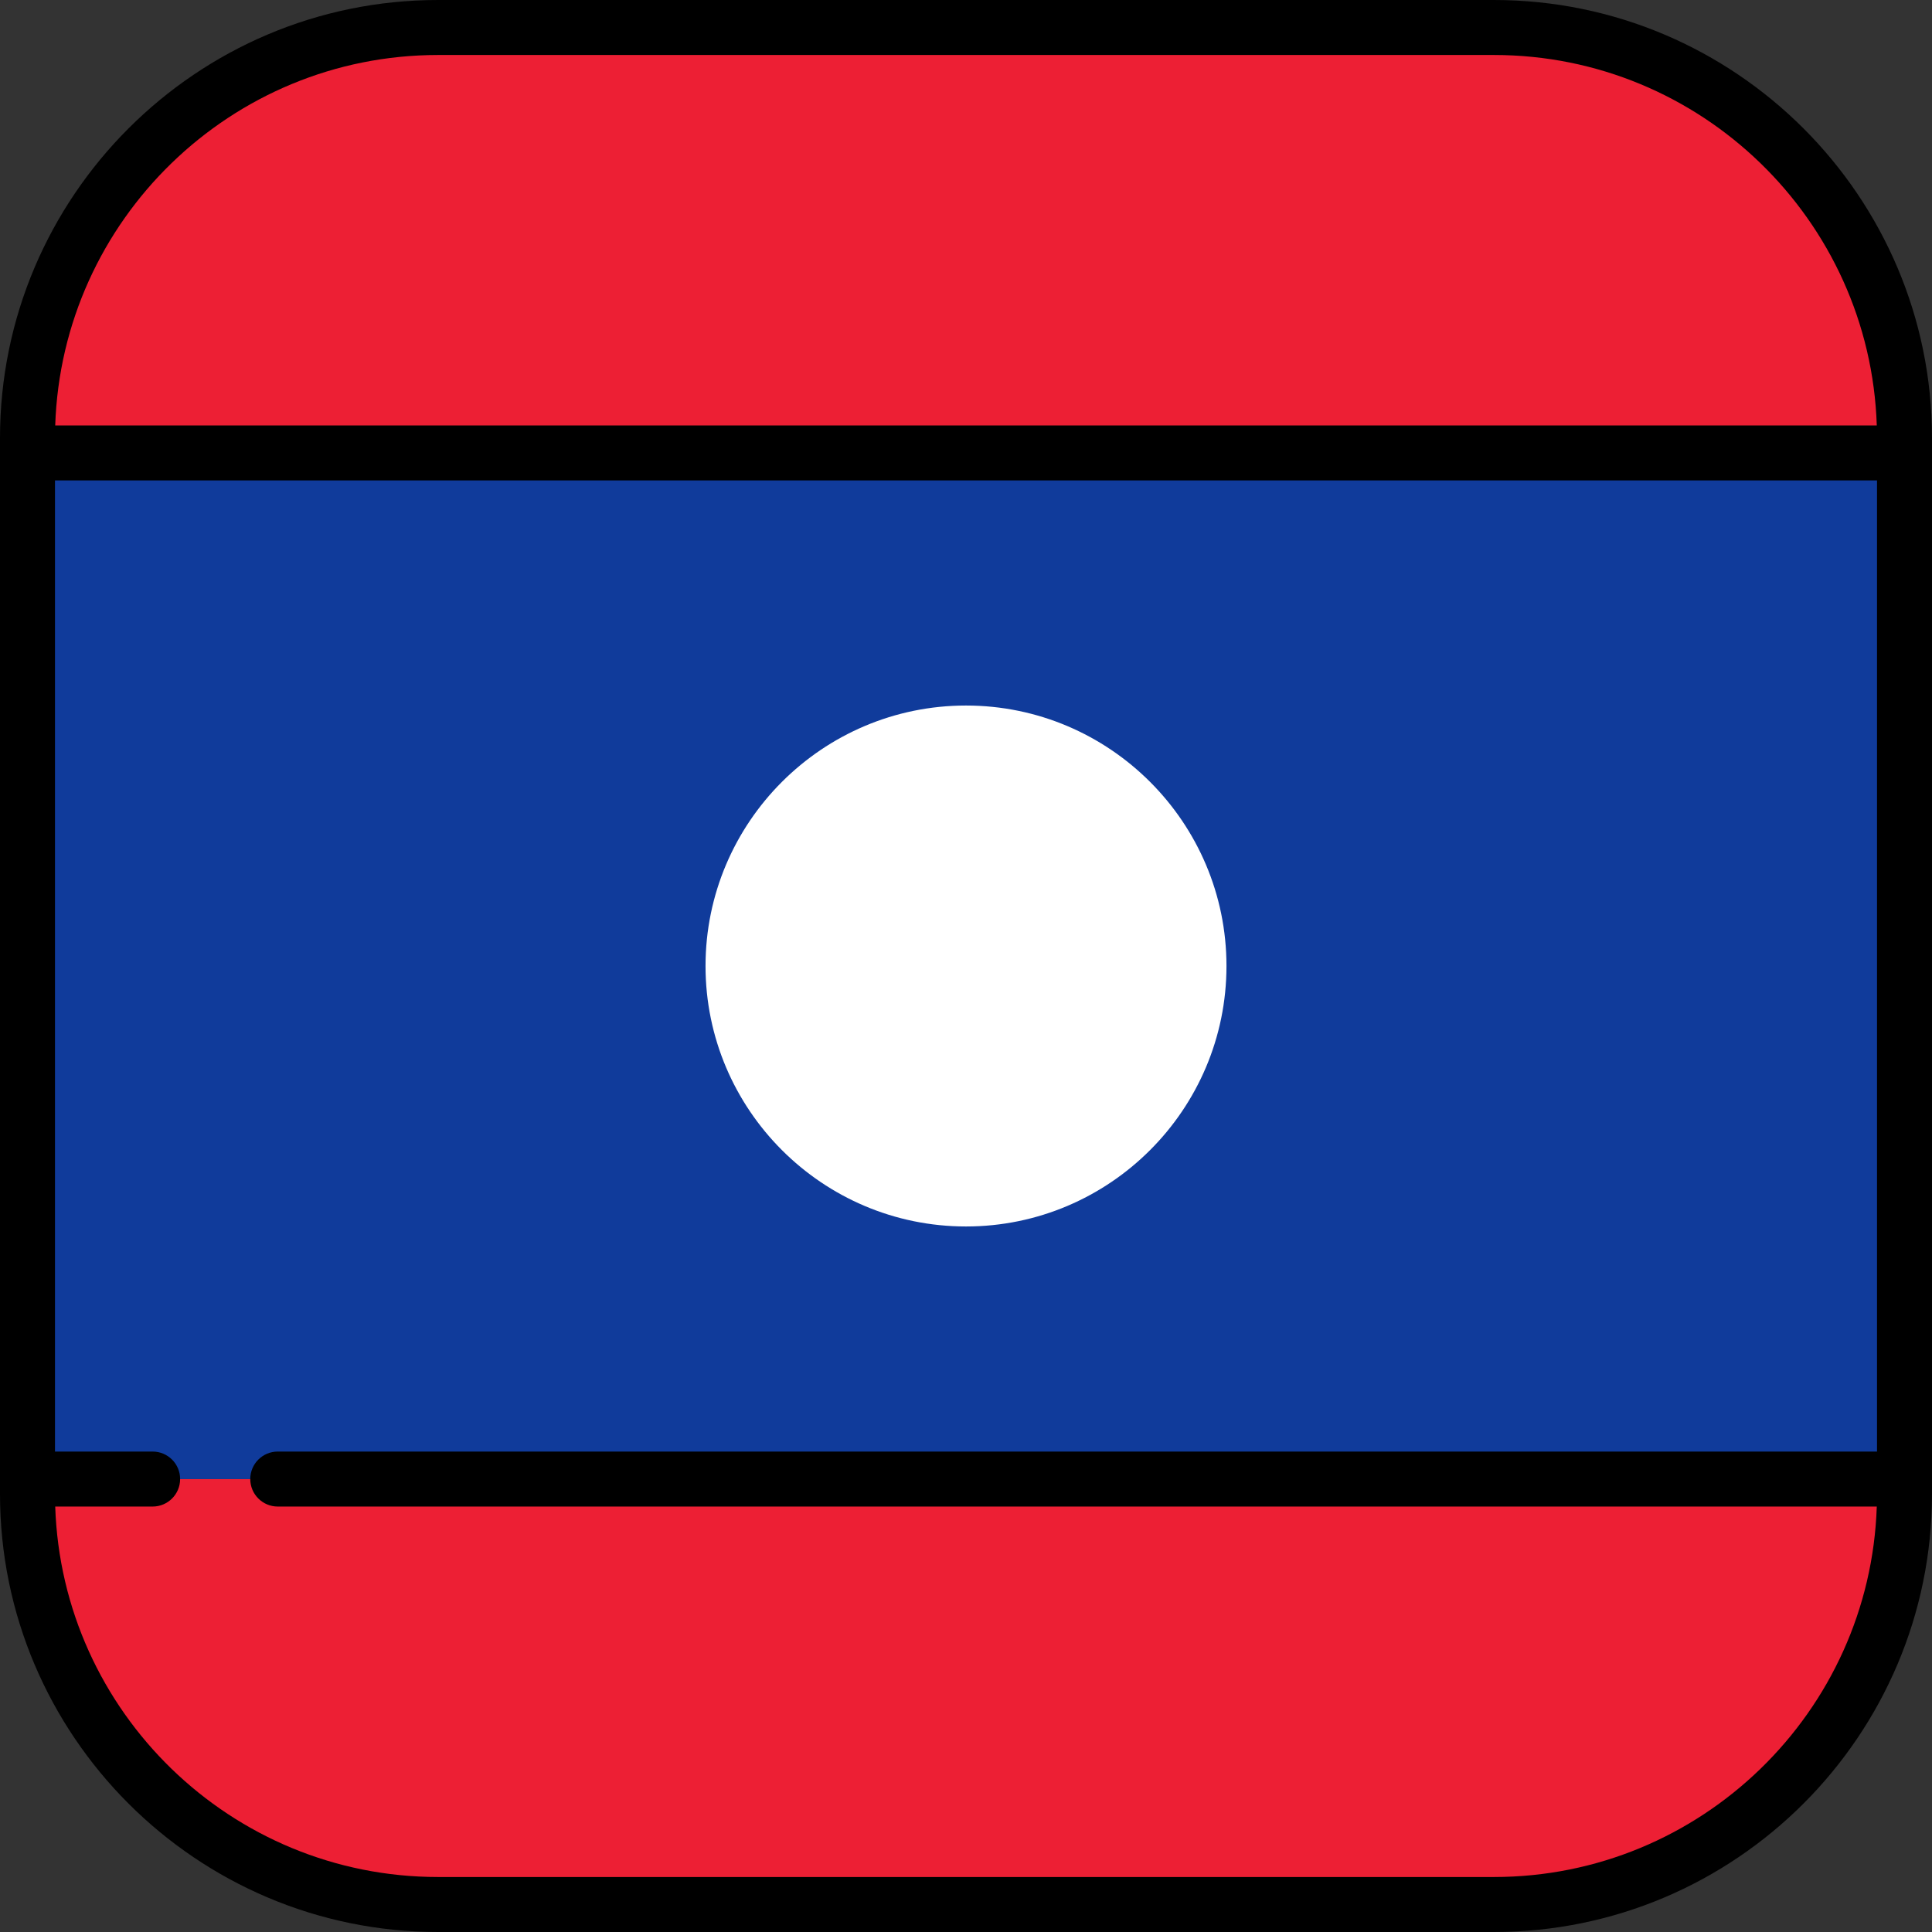
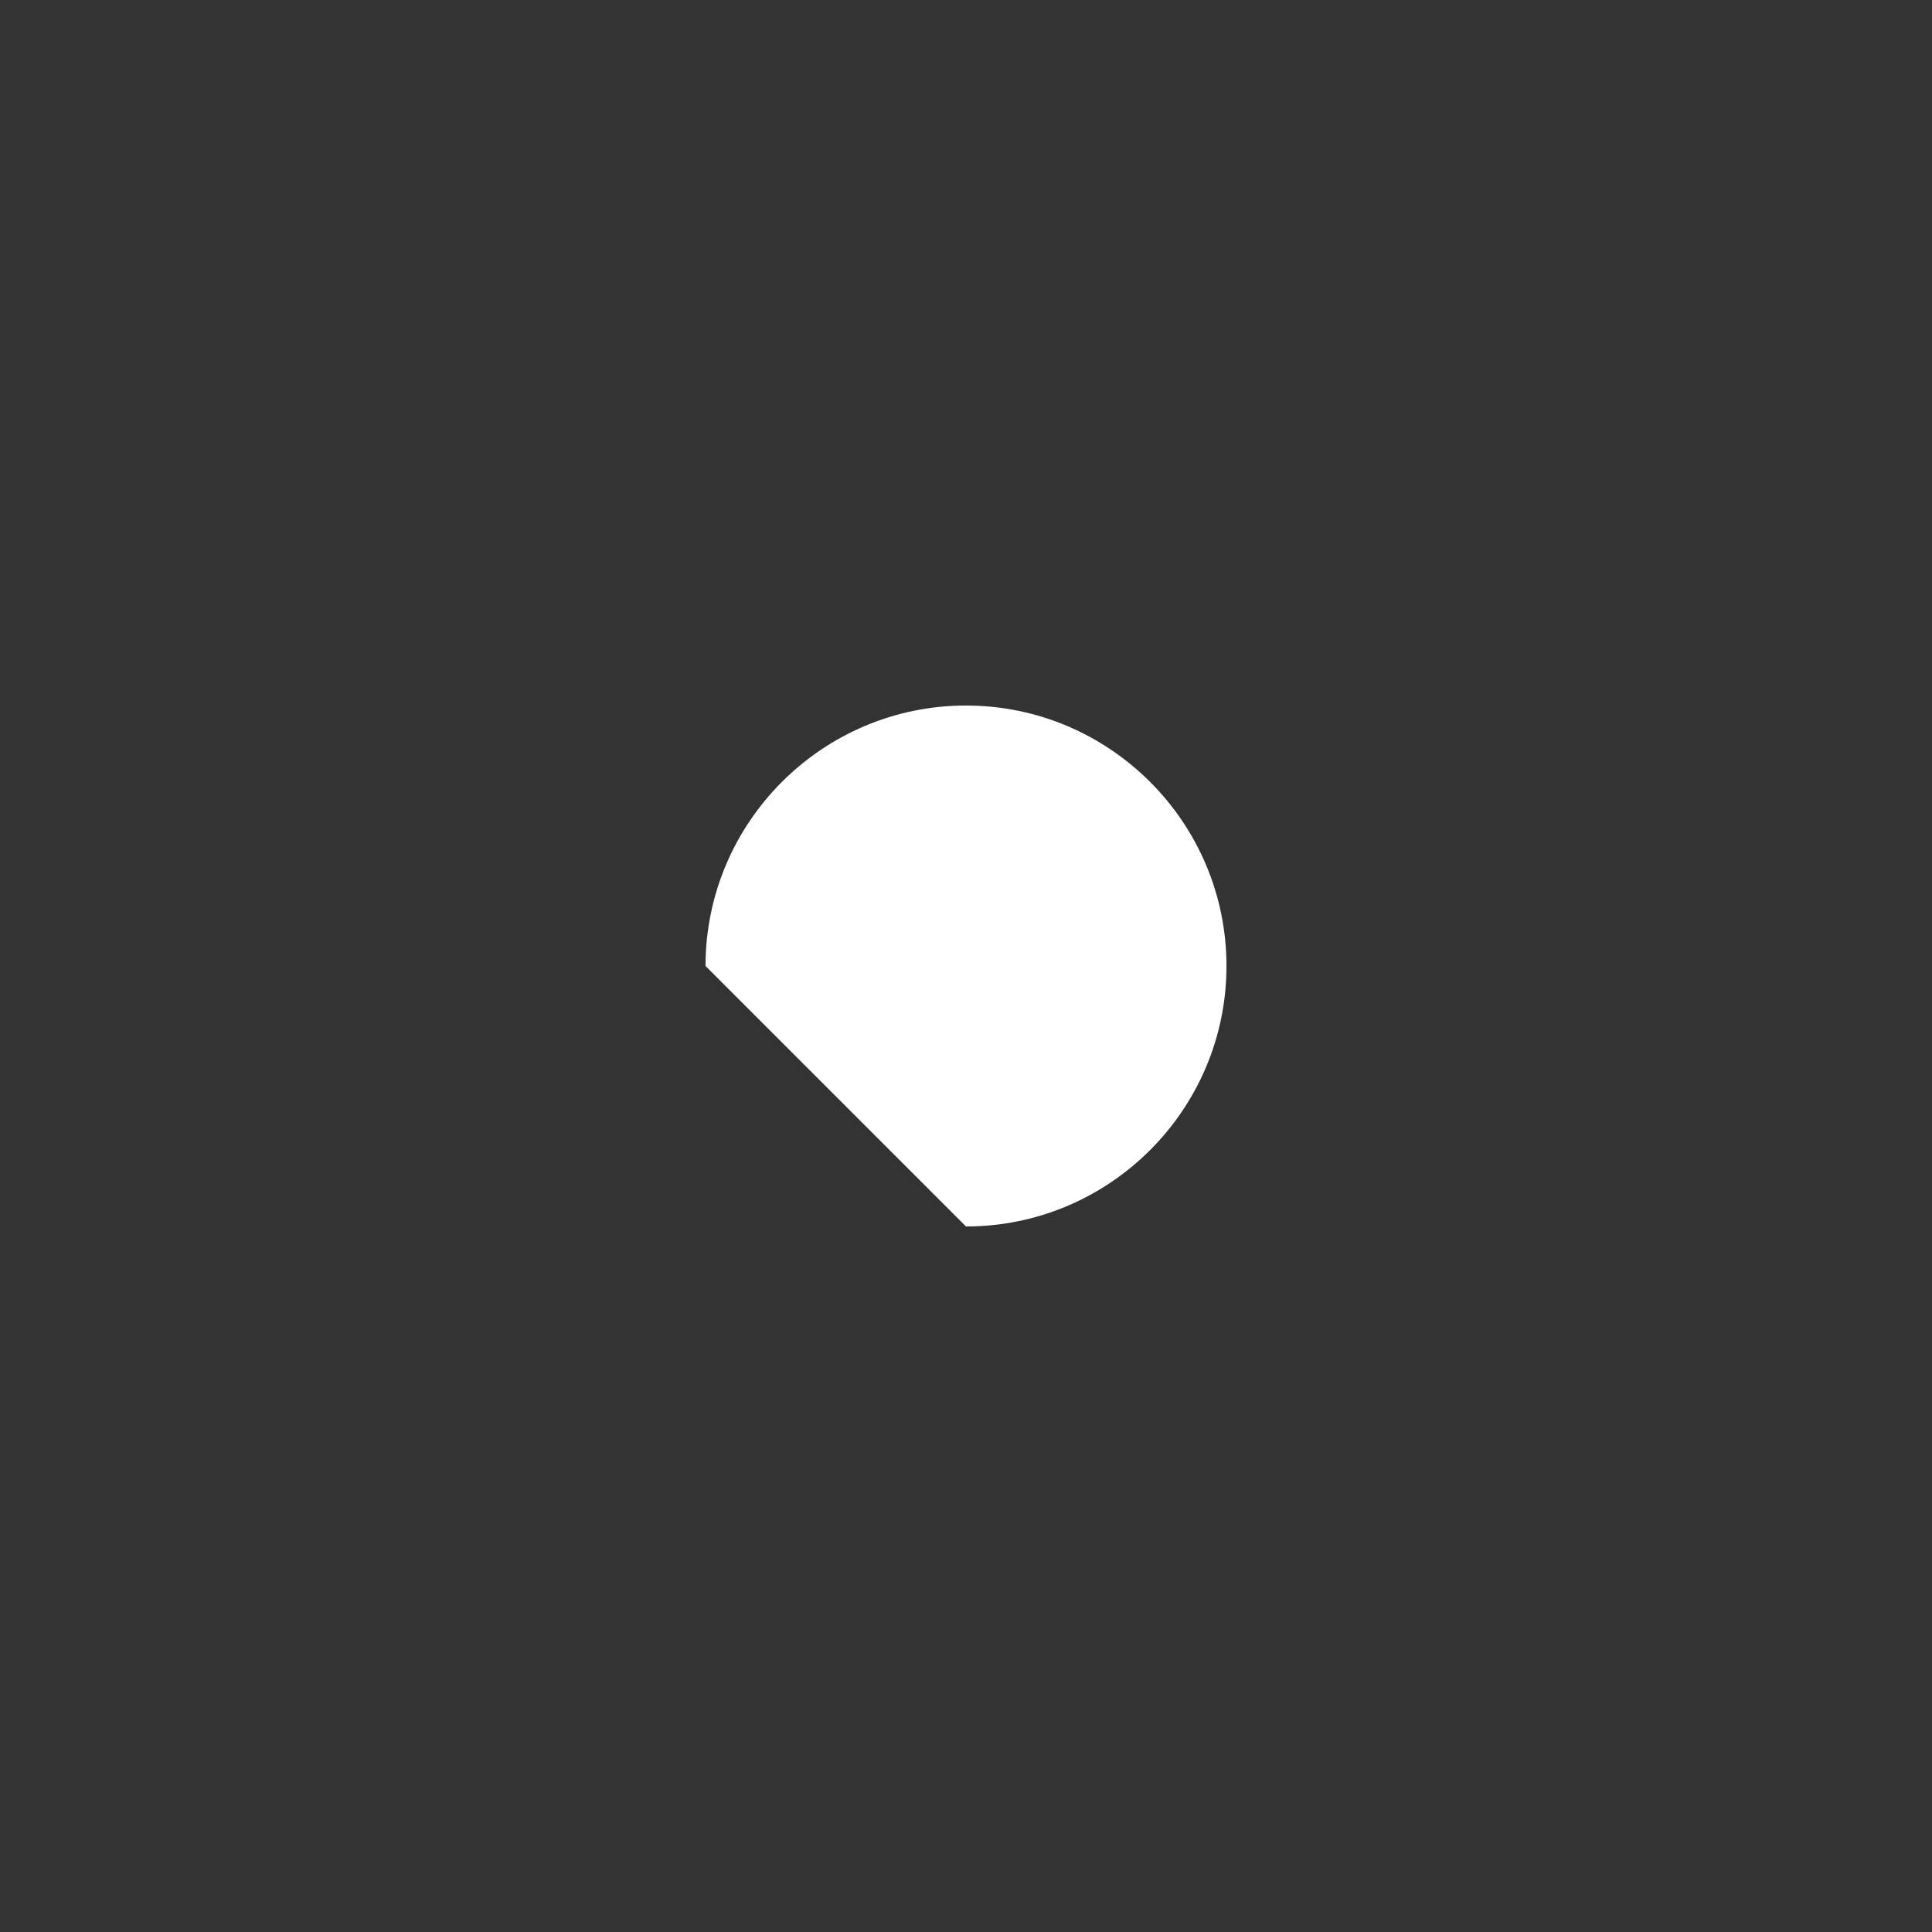
<svg xmlns="http://www.w3.org/2000/svg" version="1.1" id="Layer_1" viewBox="0 0 512 512" xml:space="preserve">
  <rect x="0" y="0" width="512" height="512" fill="#333333" stroke="none" />
  <g>
-     <path style="fill:#ED1F34;" d="M7.286,395.901c0,60.095,48.717,108.812,108.812,108.812h279.803   c60.095,0,108.812-48.717,108.812-108.812v-3.938H7.286V395.901z" />
-     <path style="fill:#ED1F34;" d="M395.901,7.286H116.099C56.003,7.286,7.286,56.004,7.286,116.099v3.938h497.427v-3.938   C504.713,56.004,455.997,7.286,395.901,7.286z" />
-   </g>
-   <rect x="7.286" y="120.04" style="fill:#103B9B;" width="497.43" height="271.93" />
-   <path style="fill:#FFFFFF;" d="M256,325.027c38.062,0,69.027-30.966,69.027-69.027S294.062,186.973,256,186.973  S186.973,217.939,186.973,256S217.938,325.027,256,325.027z" />
-   <path d="M395.901,0H116.099C52.082,0,0,52.082,0,116.099v279.803C0,459.918,52.082,512,116.099,512h279.803  C459.918,512,512,459.918,512,395.901V116.099C512,52.082,459.918,0,395.901,0z M116.099,14.573h279.803  c54.861,0,99.691,43.741,101.465,98.177H14.634C16.408,58.314,61.238,14.573,116.099,14.573z M395.901,497.427H116.099  c-54.861,0-99.691-43.741-101.465-98.177h25.814c4.024,0,7.286-3.262,7.286-7.286c0-4.025-3.262-7.286-7.286-7.286H14.573V127.324  h482.854v257.353H73.61c-4.024,0-7.287,3.262-7.287,7.286c0,4.025,3.262,7.286,7.287,7.286h423.756  C495.592,453.686,450.762,497.427,395.901,497.427z" />
+     </g>
+   <path style="fill:#FFFFFF;" d="M256,325.027c38.062,0,69.027-30.966,69.027-69.027S294.062,186.973,256,186.973  S186.973,217.939,186.973,256z" />
</svg>